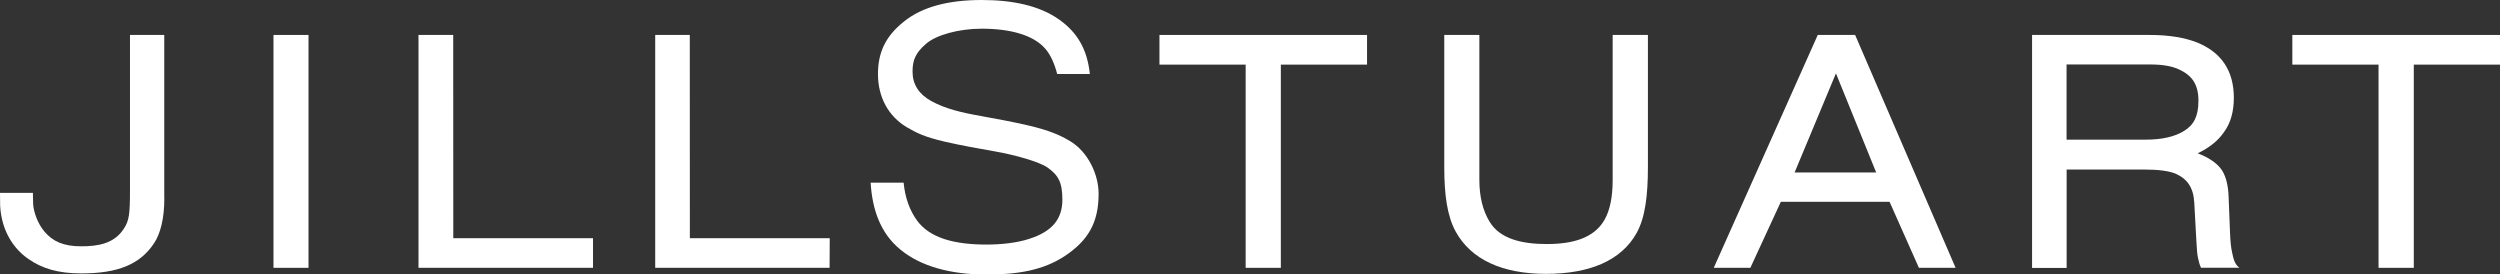
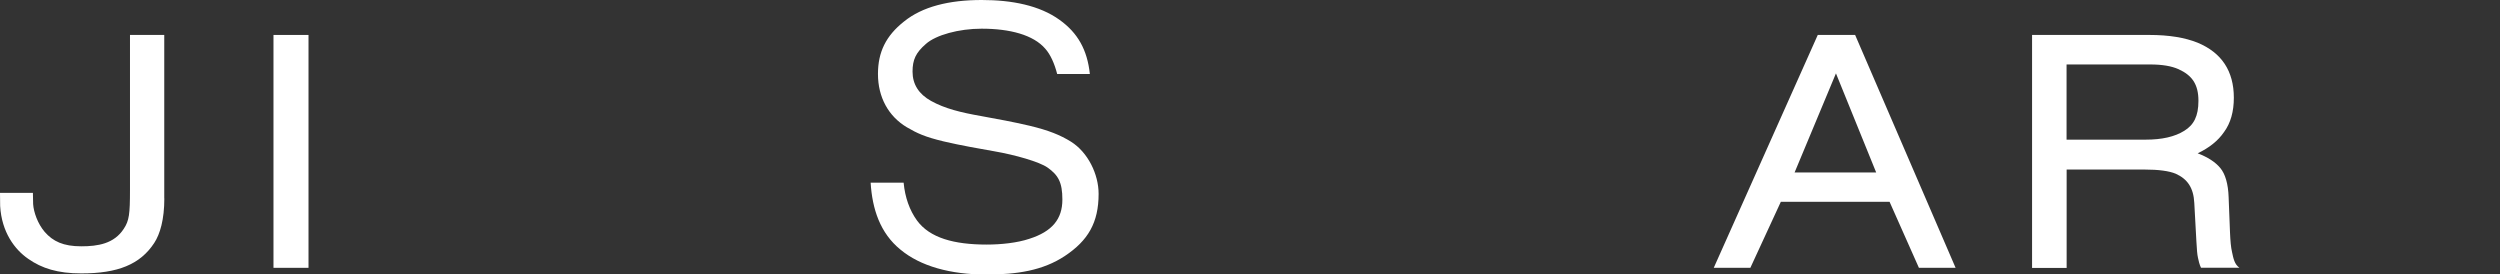
<svg xmlns="http://www.w3.org/2000/svg" id="_レイヤー_2" viewBox="0 0 331.19 36.36">
  <rect x="0" y="0" width="331.19" height="36.36" fill="#333333" stroke="none" />
  <defs>
    <style>.cls-1,.cls-2{fill:#fff;}.cls-2{fill-rule:evenodd;}</style>
  </defs>
  <g id="_レイヤー_1-2">
    <g>
      <path class="cls-1" d="m119.71,24.2c.18,1.94.78,3.64,1.77,5.01,1.69,2.31,4.91,3.19,9.23,3.19,1.93,0,4.06-.23,5.64-.76,3.05-.97,4.39-2.63,4.39-5.2,0-2.29-.55-3.24-1.96-4.24-1.07-.76-4.29-1.68-7.07-2.16-1.96-.35-4.38-.76-6.71-1.31-2.45-.59-3.48-1.06-4.88-1.88-2.42-1.45-3.81-3.96-3.81-7.05,0-2.9,1.05-5.05,3.45-6.95,2.43-1.97,5.96-2.85,10.29-2.85,3.99,0,7.66.71,10.33,2.64,2.41,1.73,3.66,3.97,4,7.16h-4.33c-.36-1.39-.89-2.58-1.58-3.35-1.57-1.82-4.66-2.65-8.42-2.65-3.04,0-6.07.84-7.39,2.02-1.34,1.16-1.77,2.1-1.77,3.67,0,1.68.83,2.98,2.45,3.88,1.83,1.02,3.98,1.54,6.66,2.01,2.41.44,4.07.74,6.36,1.27,2.56.61,4.1,1.24,5.52,2.12,2.26,1.42,3.66,4.32,3.66,6.91,0,3.82-1.4,6.19-4.47,8.23-2.91,1.93-6.35,2.46-10.41,2.46-4.74,0-8.73-1.1-11.38-3.31-2.68-2.18-3.73-5.37-3.94-8.86h4.36Z" />
-       <path class="cls-1" d="m195.98,4.63v19.2c0,2.23.46,4.1,1.38,5.58,1.37,2.25,4.29,2.92,7.54,2.92,3.43,0,6.25-.77,7.65-3.19.75-1.32,1.09-3.08,1.09-5.31V4.63h4.67v17.47c0,3.79-.36,6.7-1.48,8.74-2.06,3.72-6.3,5.44-12.03,5.44s-9.9-1.87-11.95-5.59c-1.12-2.04-1.52-4.81-1.52-8.6V4.63h4.65Z" />
-       <polygon class="cls-1" points="181.1 4.63 181.1 8.56 169.68 8.56 169.68 35.48 165.02 35.48 165.02 8.56 153.6 8.56 153.6 4.63 181.1 4.63 181.1 4.63" />
-       <polygon class="cls-1" points="55.44 4.63 60.04 4.63 60.05 31.56 78.56 31.56 78.56 35.48 55.44 35.48 55.44 4.63 55.44 4.63" />
      <polygon class="cls-1" points="36.23 4.63 40.87 4.63 40.87 35.48 36.23 35.48 36.23 4.63 36.23 4.63" />
      <path class="cls-1" d="m21.77,26.28c0,2.79-.56,4.72-1.34,5.91-1.86,2.84-4.82,4.03-9.66,4.03-3.12,0-5.23-.67-7.03-1.93C1.94,33.05.22,30.75.02,27.29l-.02-1.74h4.36c0,.37.02,1.01.03,1.49.07,1.06.6,2.59,1.53,3.68,1.1,1.26,2.47,1.91,4.84,1.91,2.19,0,4.36-.33,5.65-2.34.7-1.07.81-1.92.81-5.12V4.63h4.54v21.65h0Z" />
-       <polygon class="cls-1" points="86.8 4.63 91.38 4.63 91.39 31.56 109.92 31.56 109.9 35.48 86.8 35.48 86.8 4.63 86.8 4.63" />
-       <polygon class="cls-1" points="331.19 4.63 331.19 8.56 319.77 8.56 319.77 35.48 315.1 35.48 315.1 8.56 303.68 8.56 303.68 4.63 331.19 4.63 331.19 4.63" />
      <path class="cls-2" d="m248.55,22.85l-5.33-13.13-5.48,13.13h10.81Zm-7.74-18.22h4.95l13.31,30.85h-4.86l-3.89-8.75h-14.4l-4.04,8.75h-4.85l13.78-30.85h0Z" />
      <path class="cls-2" d="m284.25,18.5c2.15,0,3.85-.38,5.11-1.17,1.27-.78,1.88-1.94,1.88-3.98,0-2.21-.87-3.38-2.63-4.18-.93-.42-2.18-.63-3.75-.63h-11.09v9.96h10.48Zm-15.06-13.87h15.56c2.58,0,4.71.35,6.39,1.03,3.17,1.32,4.79,3.75,4.79,7.29,0,1.84-.43,3.36-1.29,4.53-.8,1.18-1.99,2.11-3.5,2.83,1.31.5,2.31,1.13,2.98,1.93.67.79,1.06,2.1,1.12,3.89l.18,4.62c.05,1.18.12,2.01.27,2.64.18.86.33,1.63.98,2.08h-5.09c-.21-.43-.31-.89-.4-1.31-.11-.52-.14-.97-.21-2.16l-.28-5.12c-.1-2.03-.93-3.18-2.47-3.87-.87-.36-2.25-.55-4.12-.55h-10.32v13.03h-4.58V4.63h0Z" />
    </g>
  </g>
</svg>